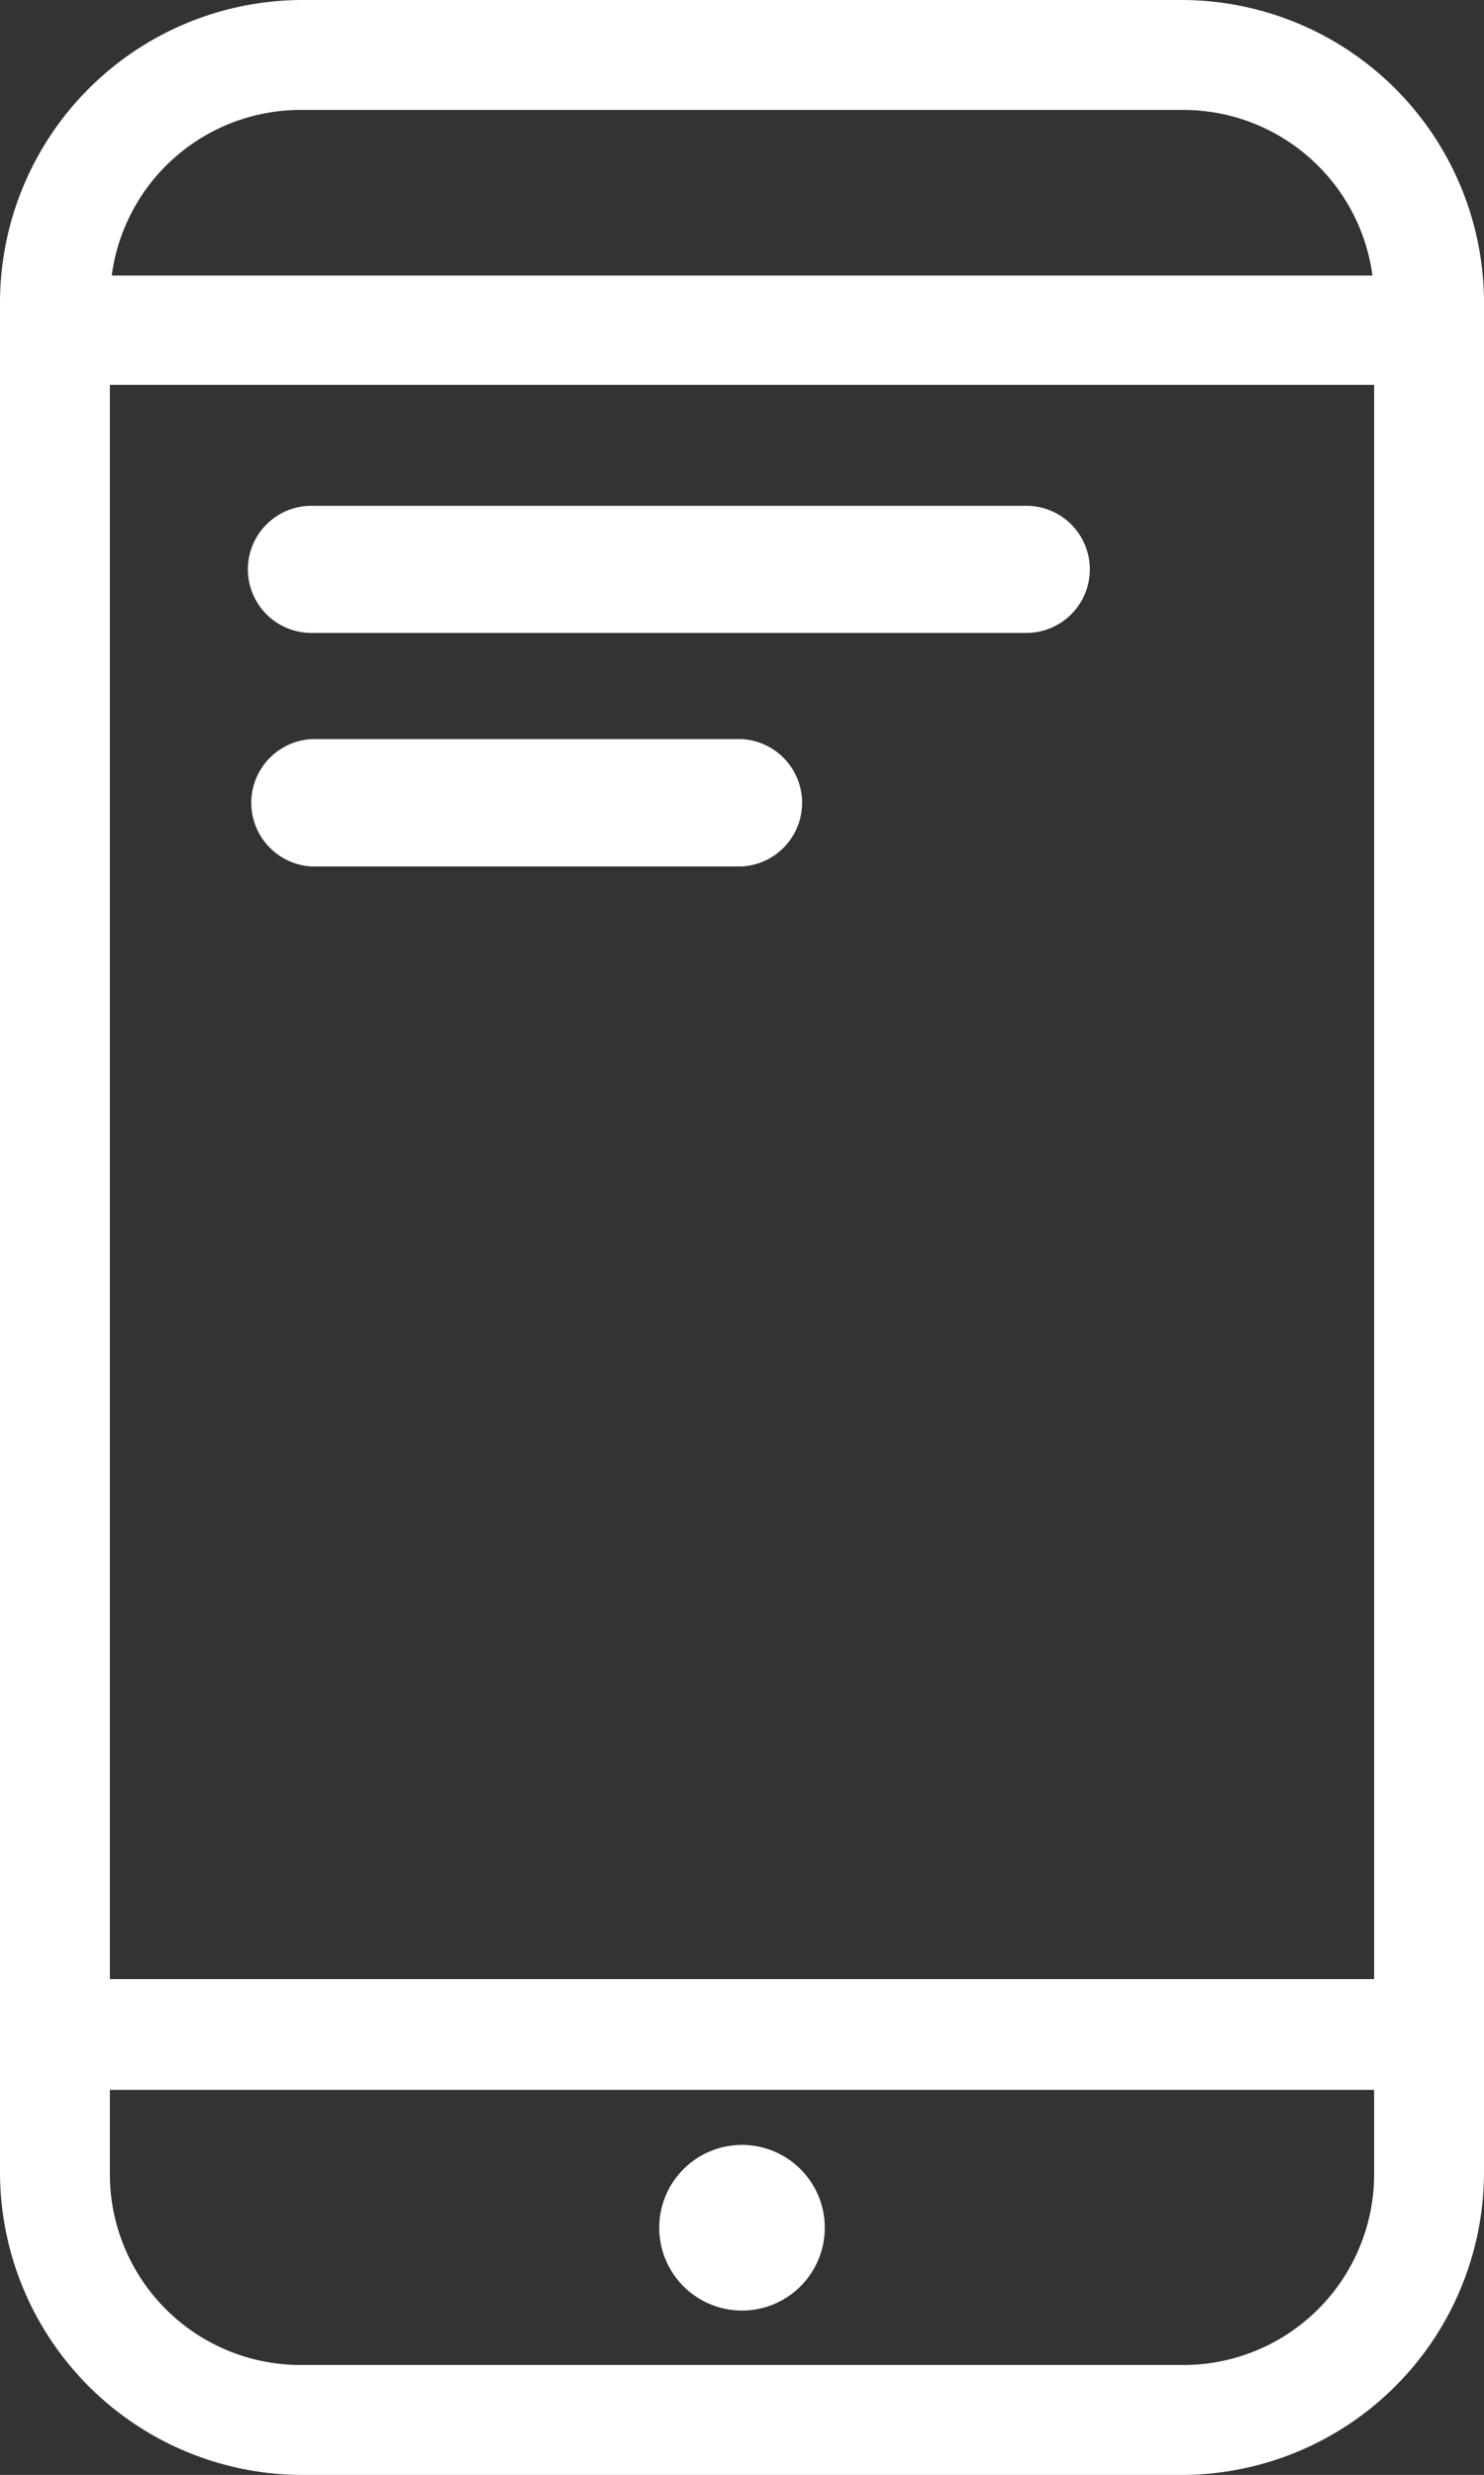
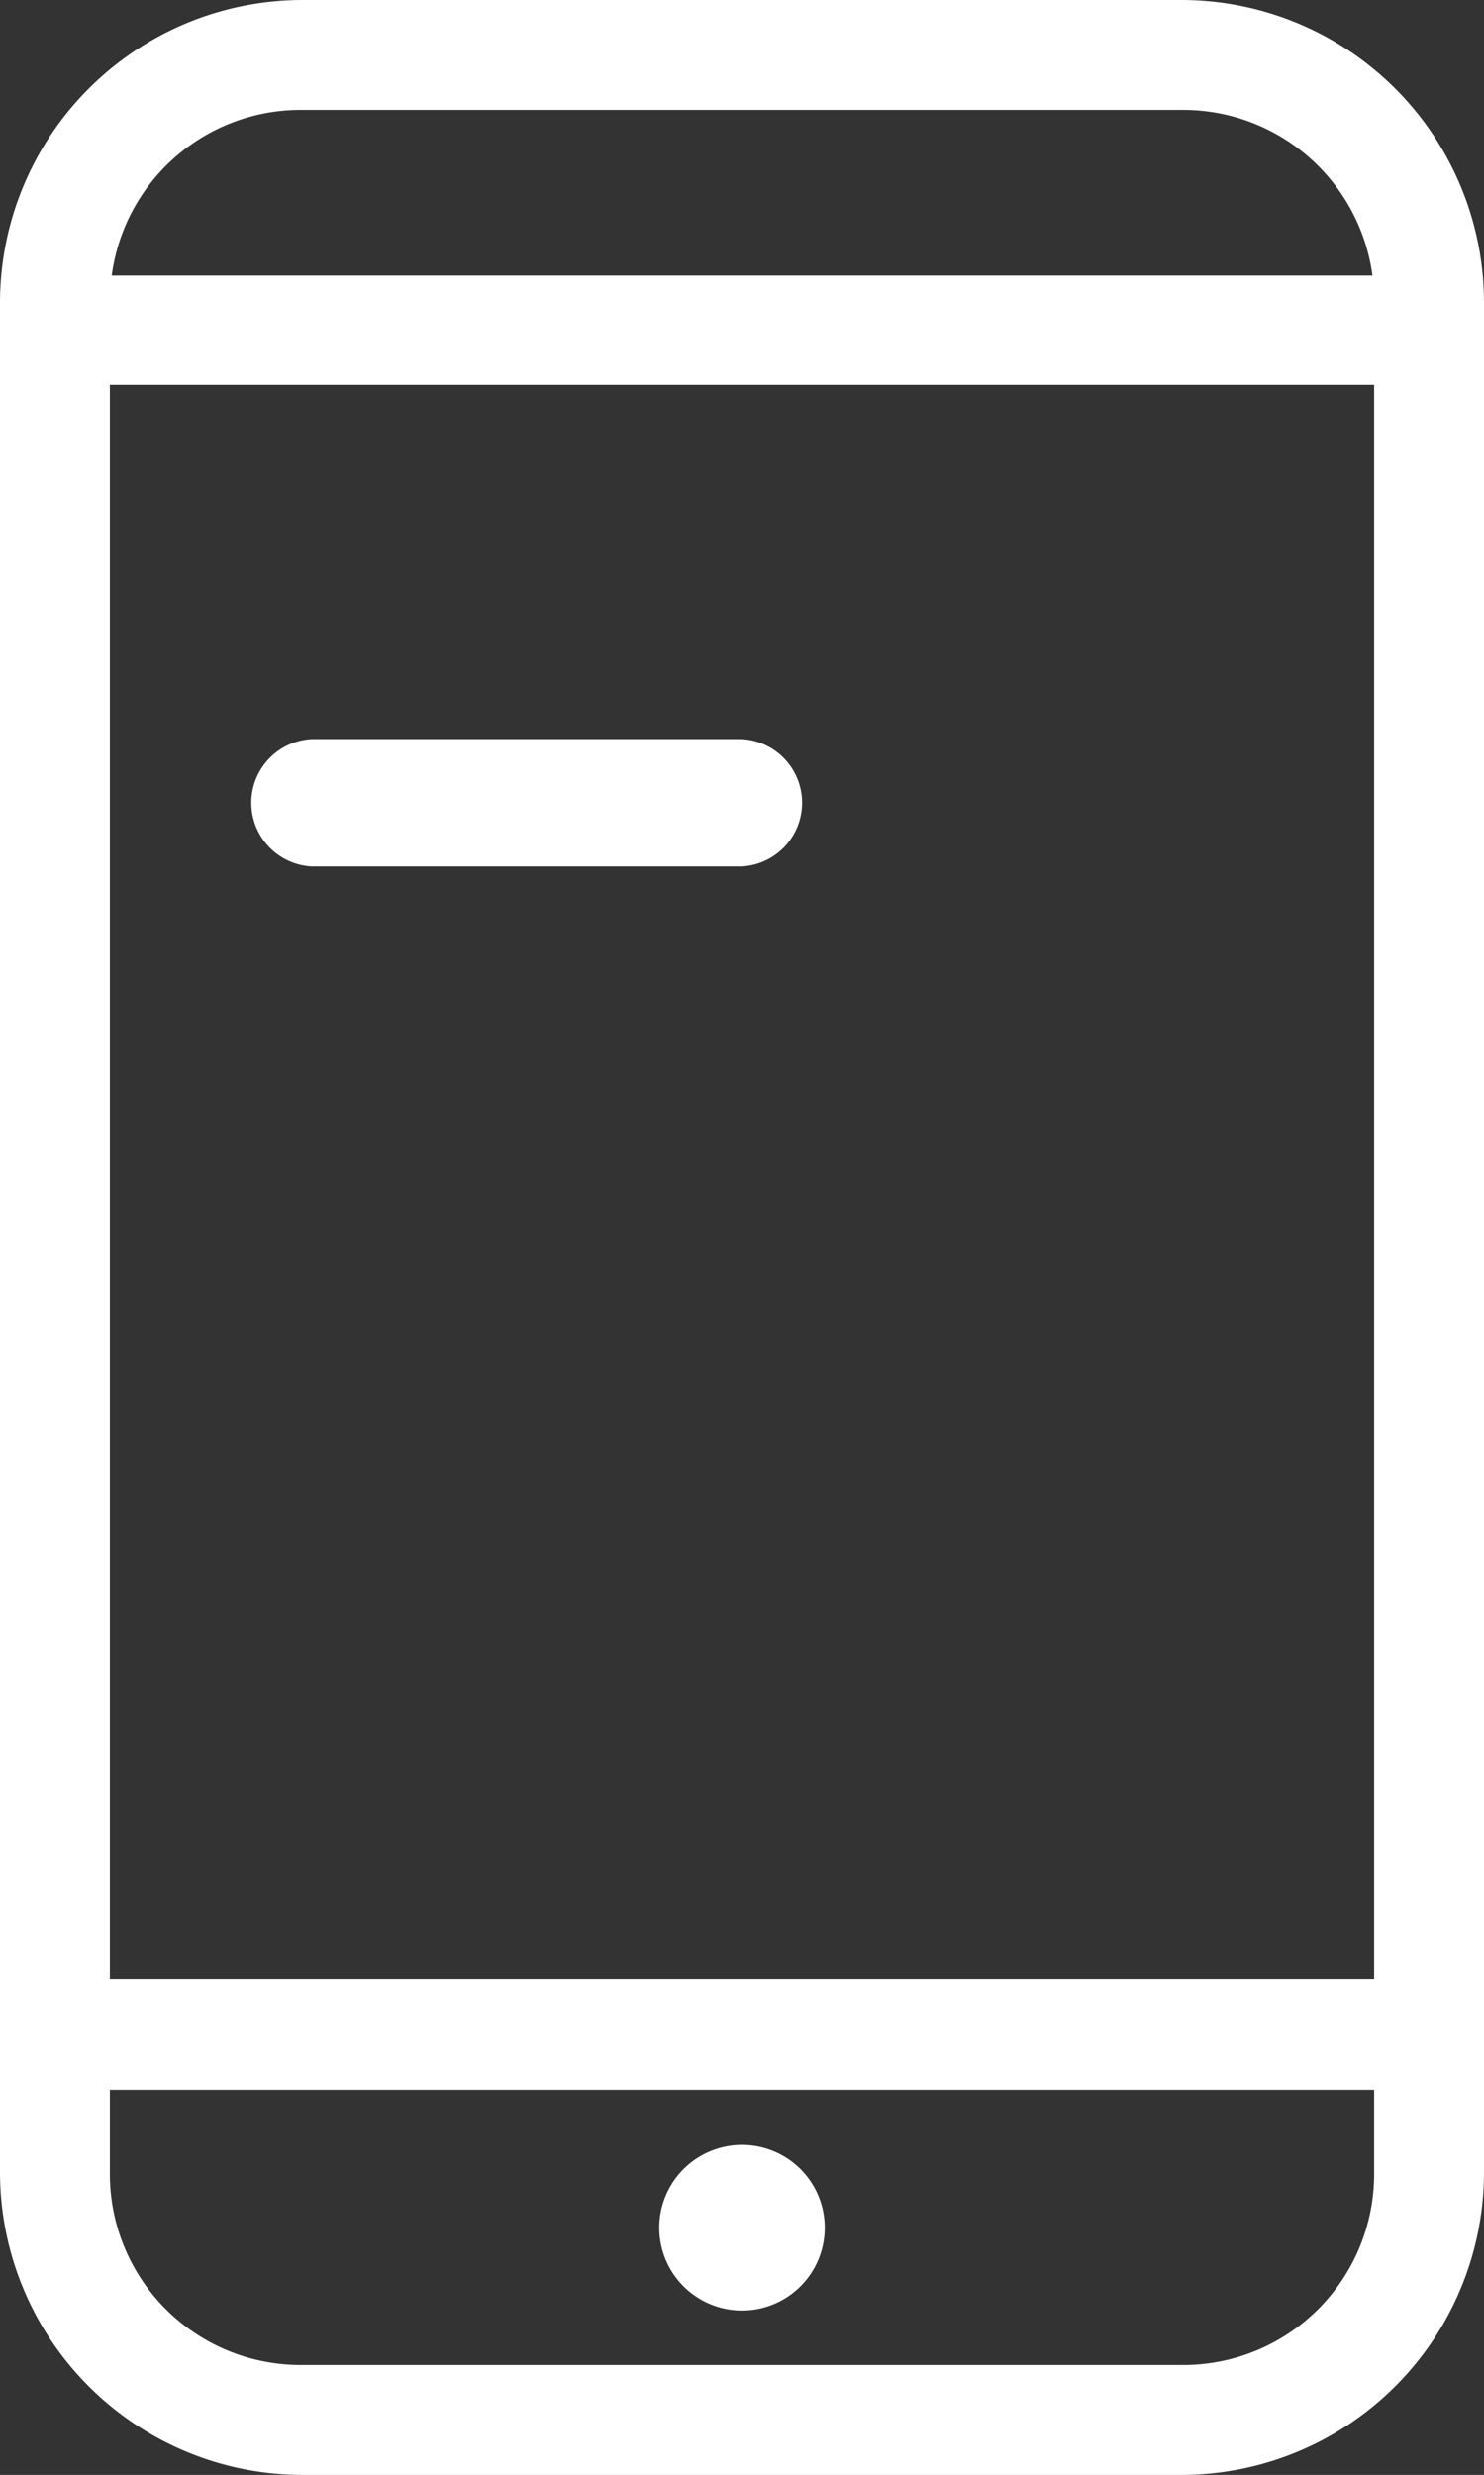
<svg xmlns="http://www.w3.org/2000/svg" viewBox="0 0 71.72 119.54">
  <rect x="0" y="0" width="71.72" height="119.54" fill="#333333" stroke="none" />
  <defs>
    <style>.cls-1{fill:#fff;}</style>
  </defs>
  <g id="Capa_2" data-name="Capa 2">
    <g id="tipografia">
      <path class="cls-1" d="M14.61,0A14.63,14.63,0,0,0,0,14.61v90.32a14.63,14.63,0,0,0,14.61,14.61h42.5a14.63,14.63,0,0,0,14.61-14.61V14.61A14.63,14.63,0,0,0,57.11,0Zm0,5.31h42.5a9.23,9.23,0,0,1,9.22,8H5.4A9.21,9.21,0,0,1,14.61,5.31ZM5.31,18.59h61.1v77H5.31Zm0,82.35h61.1v4a9.22,9.22,0,0,1-9.15,9.29H14.61a9.22,9.22,0,0,1-9.3-9.14v-4.15Zm30.55,2.66a4,4,0,1,0,4,4,4,4,0,0,0-4-4Z" />
-       <path class="cls-1" d="M49.6,30.57H15.05a3.07,3.07,0,1,1,0-6.14H49.6a3.07,3.07,0,1,1,0,6.14Z" />
      <path class="cls-1" d="M35.86,41.85H15.05a3.08,3.08,0,0,1,0-6.15H35.86a3.08,3.08,0,0,1,0,6.15Z" />
    </g>
  </g>
</svg>